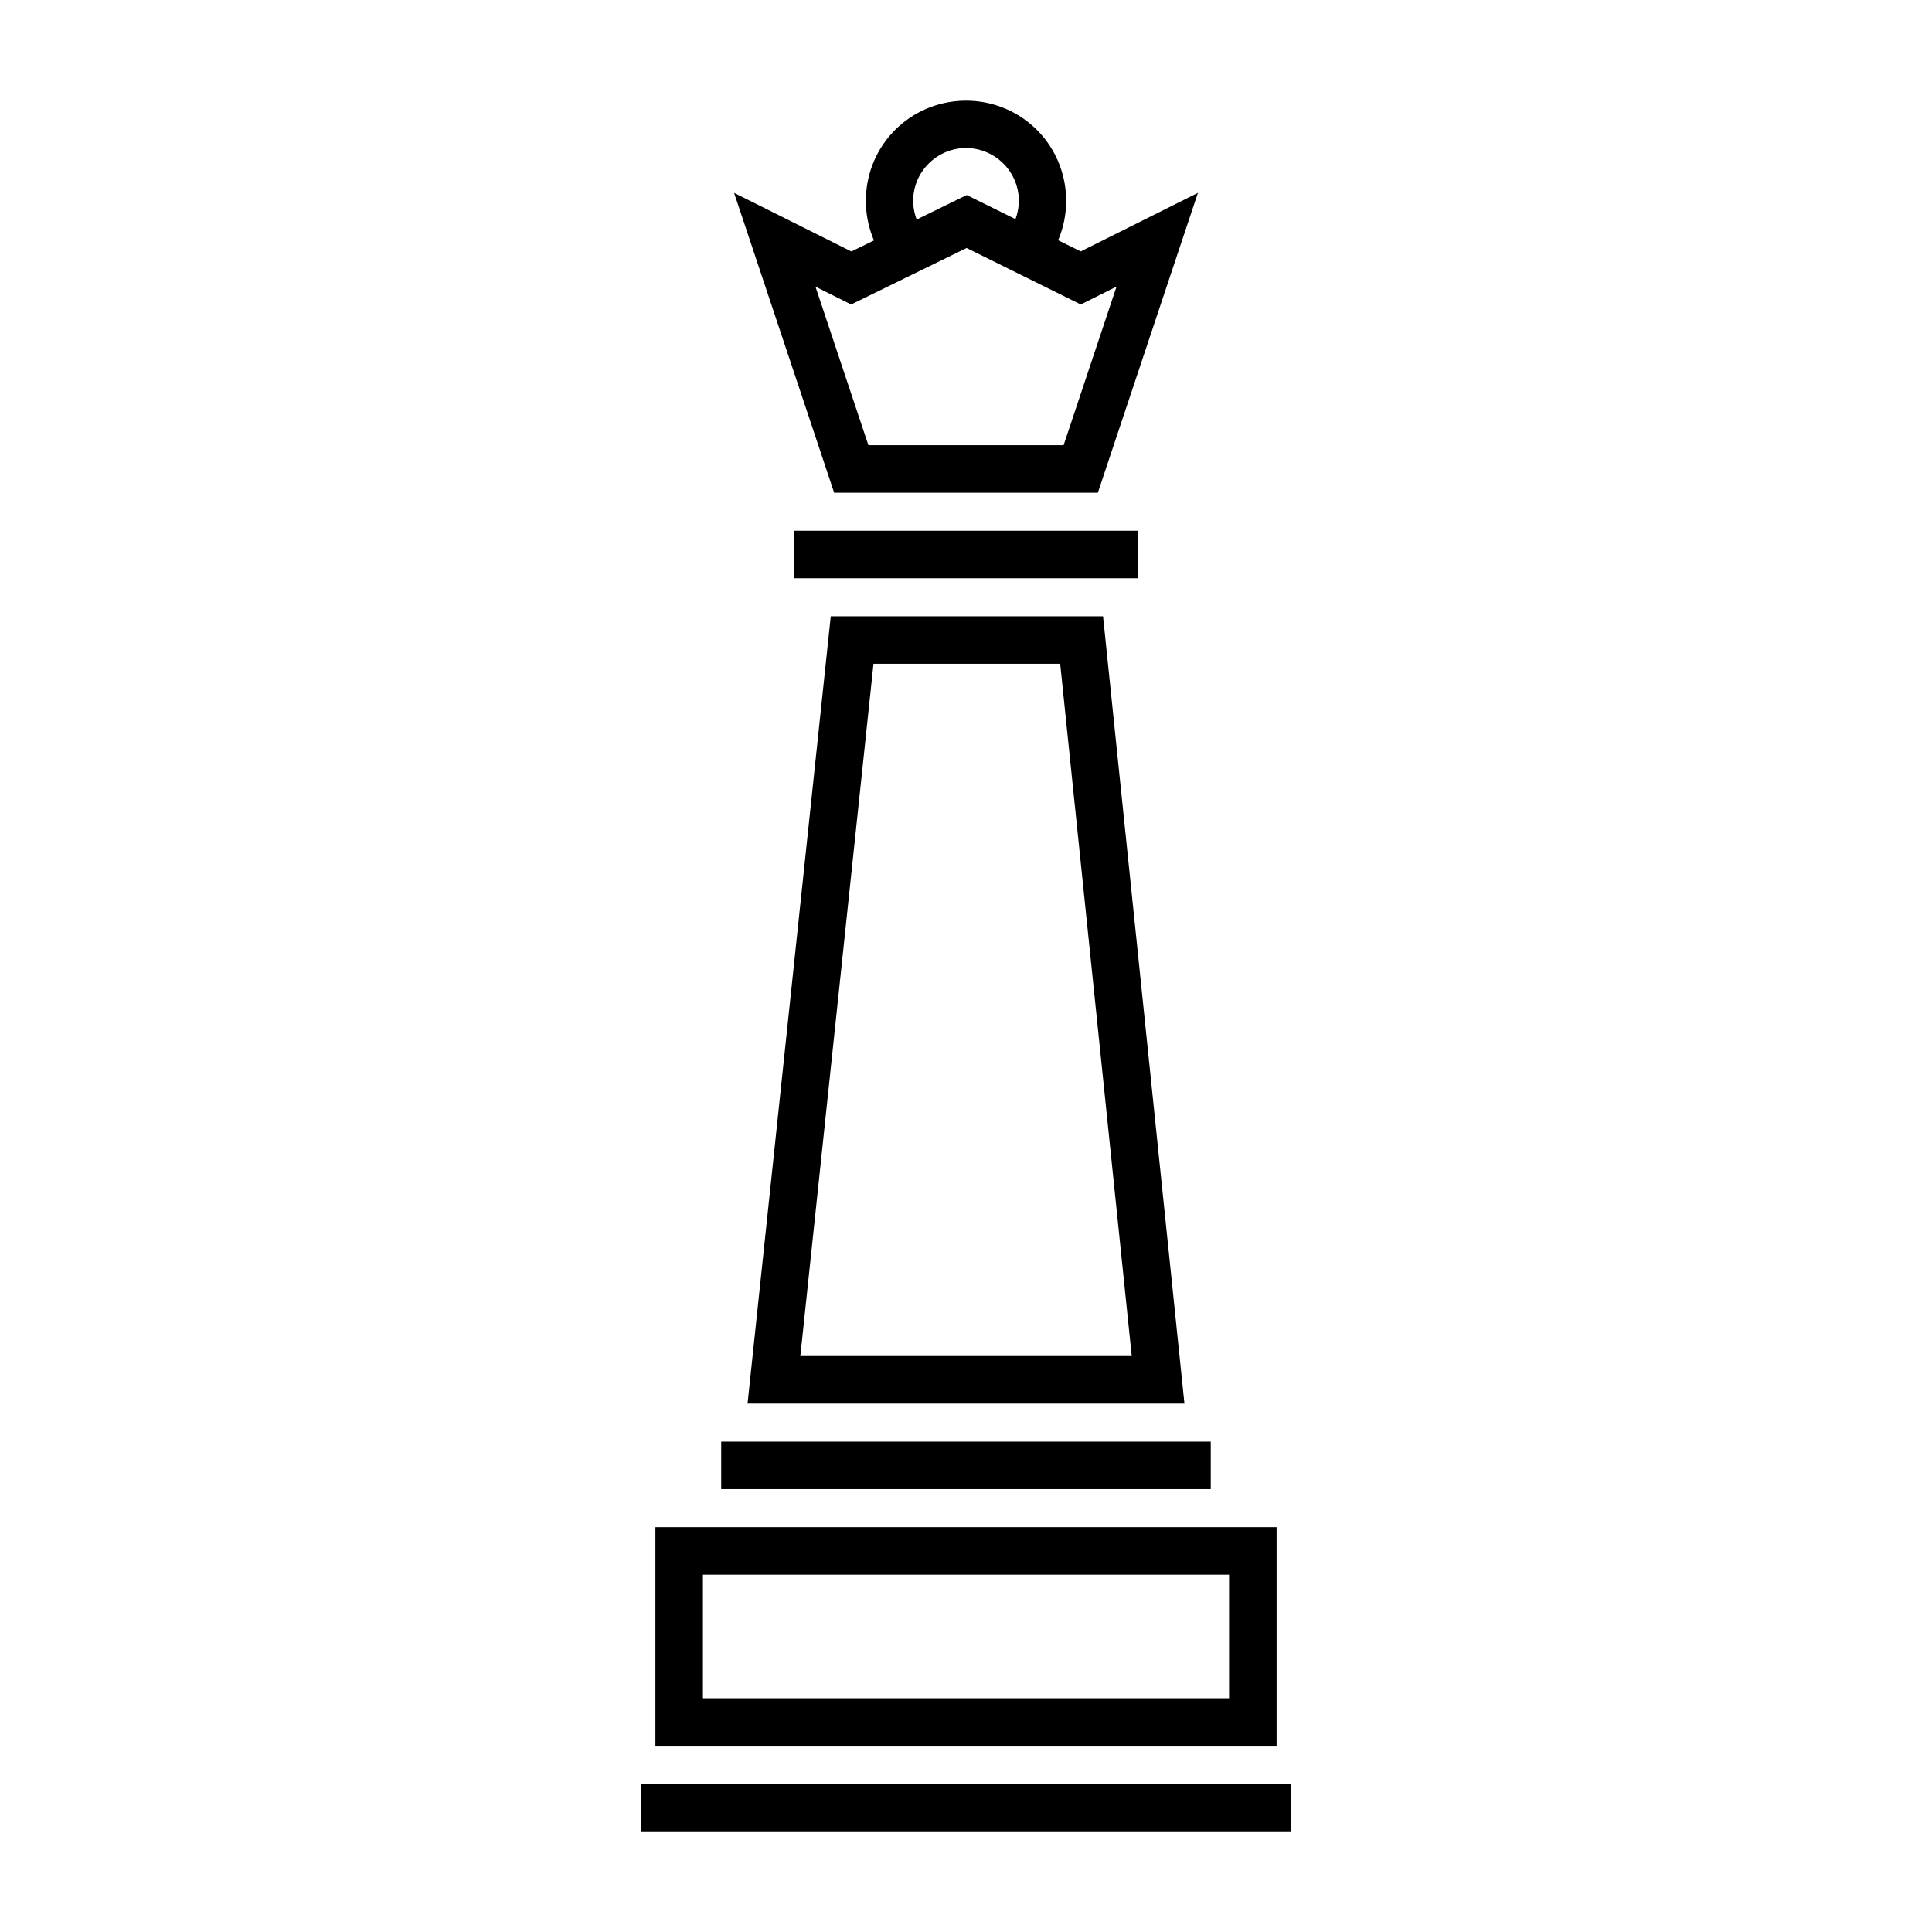
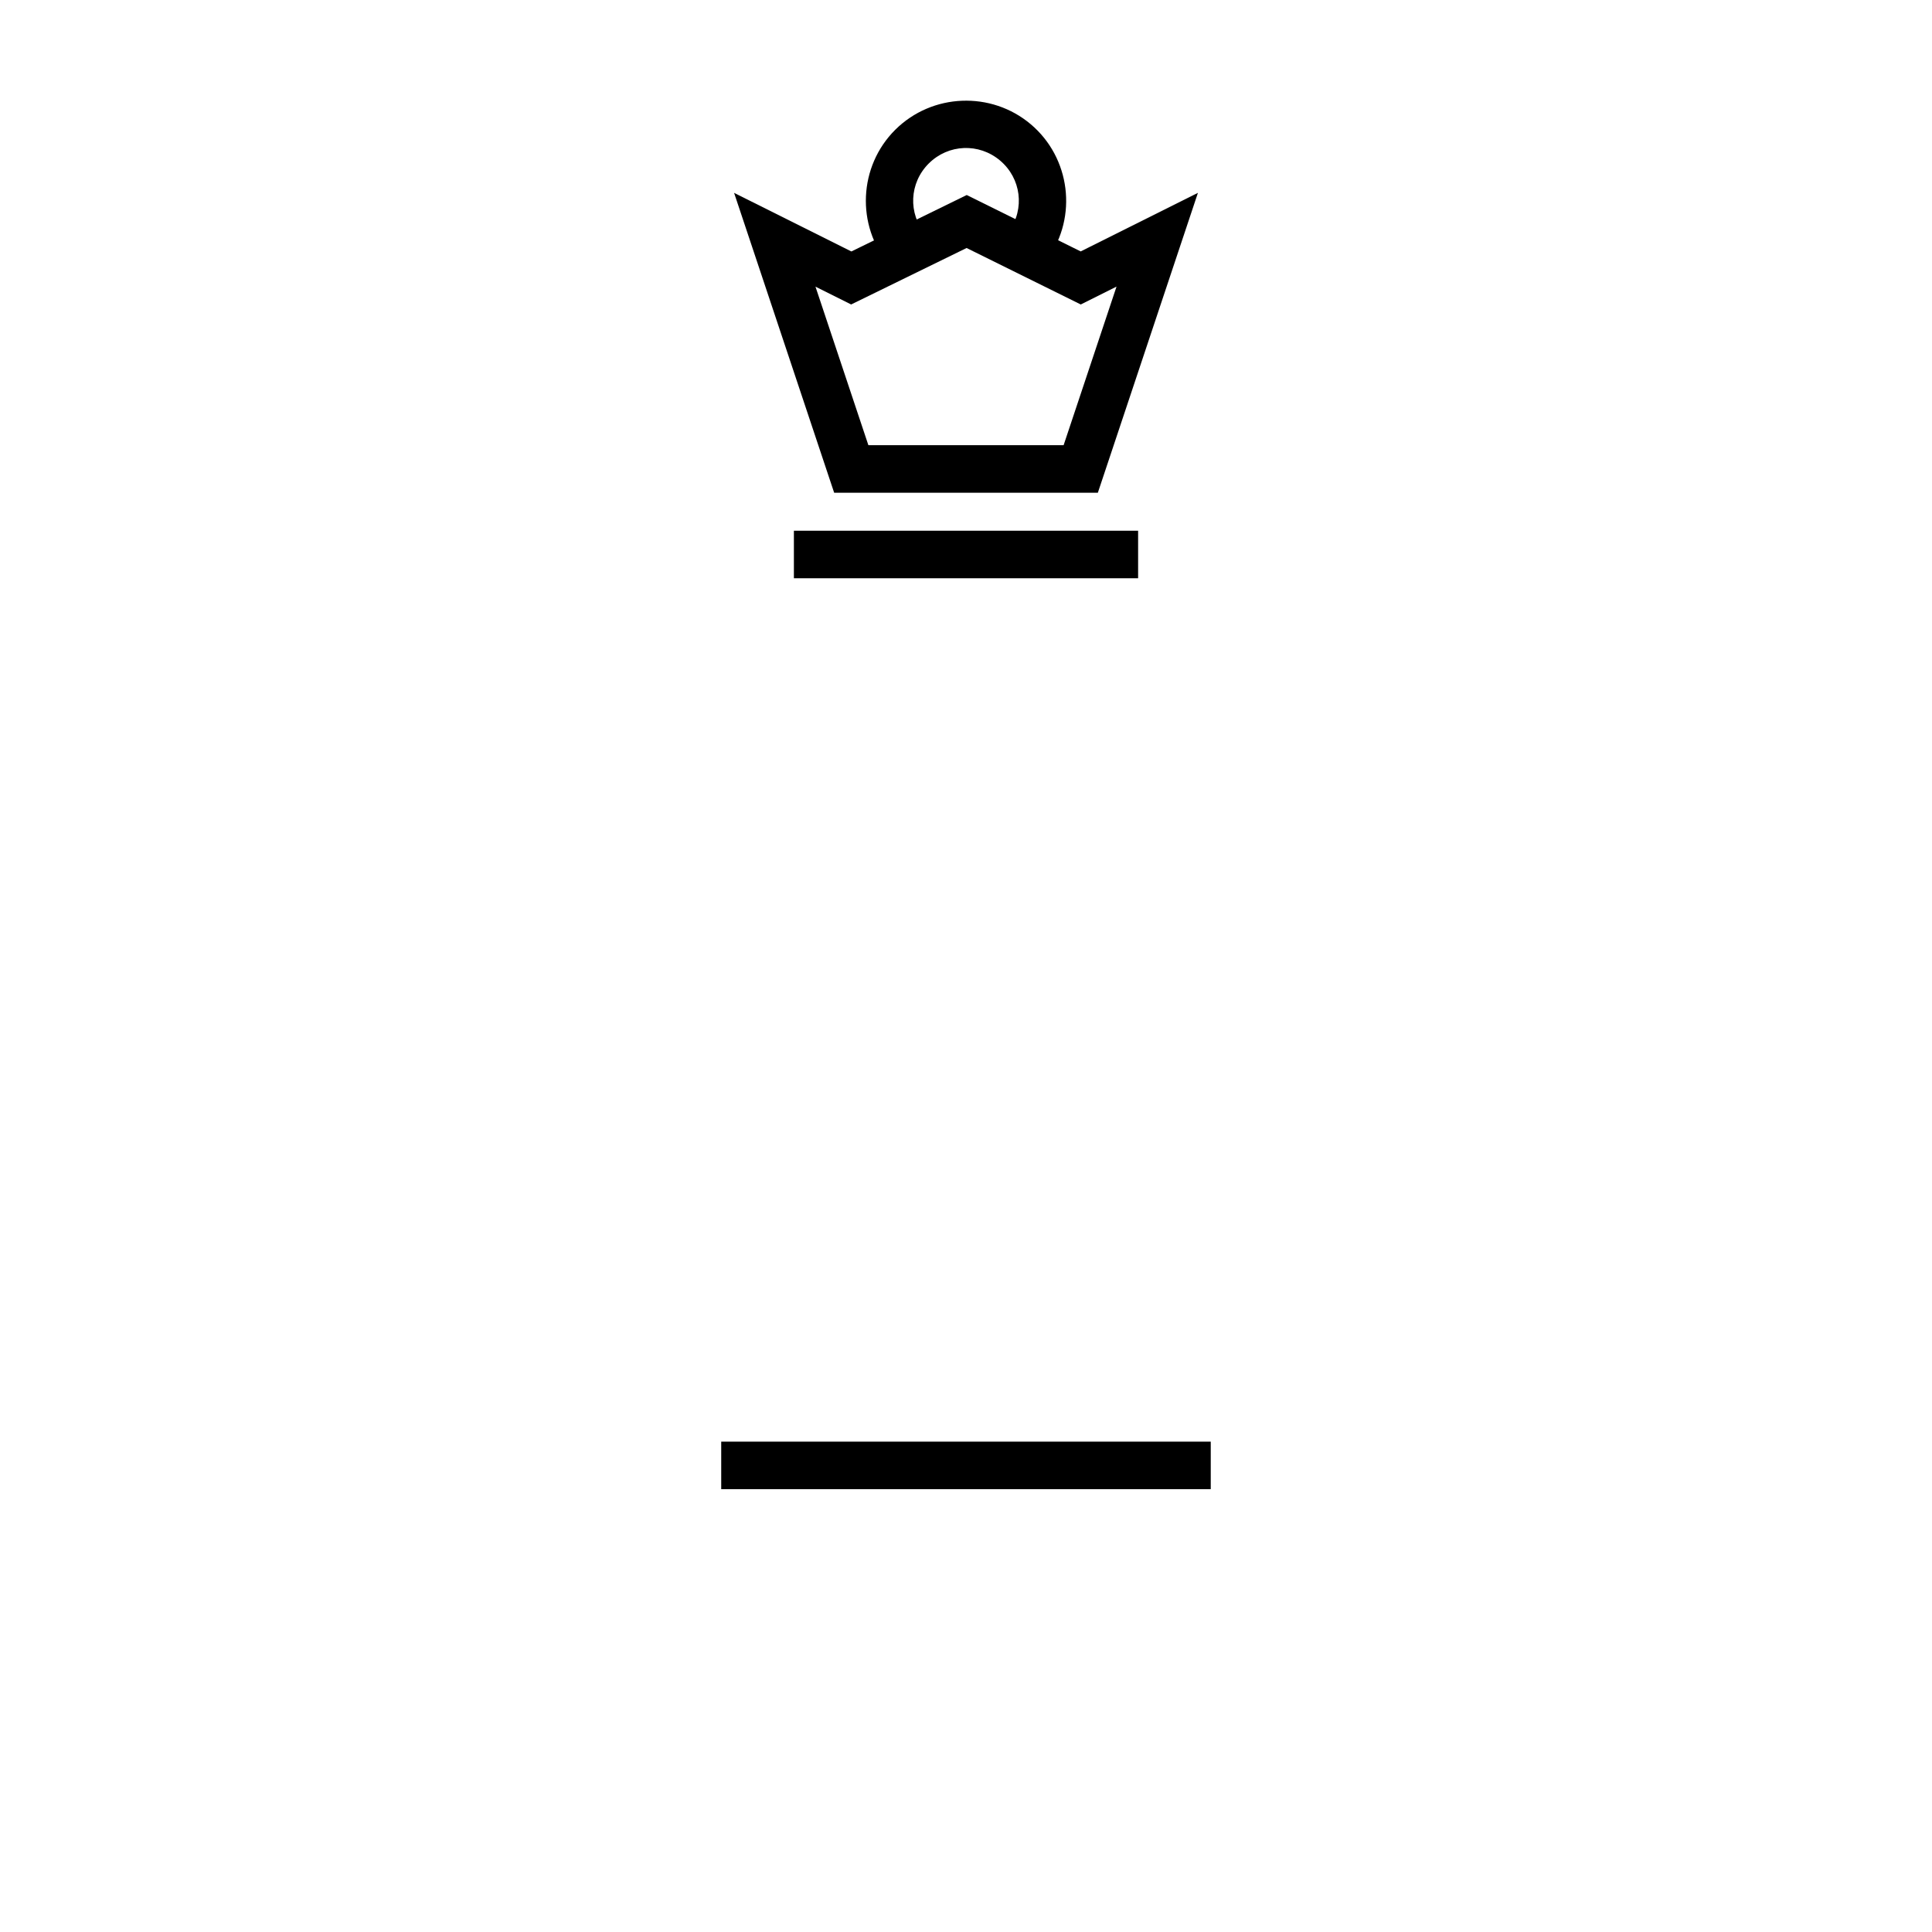
<svg xmlns="http://www.w3.org/2000/svg" fill="#000000" width="800px" height="800px" version="1.1" viewBox="144 144 512 512">
  <g>
    <path d="m335.13 526.05v12.594h129.73v-12.594z" fill-rule="evenodd" />
-     <path d="m317.69 548.72v57.938h164.62v-57.938h-164.62zm12.594 12.594h139.43v32.746h-139.43z" fill-rule="evenodd" />
-     <path d="m313.85 616.73v12.594h172.3v-12.594z" fill-rule="evenodd" />
-     <path d="m364.16 307.32-22.051 208.65h115.78l-21.57-208.65zm11.324 12.594h49.477l18.961 183.46h-87.824z" fill-rule="evenodd" />
    <path d="m338.54 195.11 4.812 14.414 21.707 65.051h69.883l26.52-79.469-31.066 15.52-30.207-14.945-30.562 14.957zm61.617 14.613 30.258 14.965 9.477-4.734-14.023 42.027h-51.738l-14.023-42.016 9.457 4.723z" fill-rule="evenodd" />
    <path d="m398.94 170.7c-6.449 0.258-12.812 2.84-17.684 7.684-9.742 9.688-10.441 25.371-1.605 35.887l9.645-8.109c-4.703-5.594-4.336-13.699 0.848-18.852 5.184-5.152 13.312-5.481 18.895-0.758 5.582 4.723 6.59 12.773 2.352 18.727l10.262 7.301c7.969-11.191 6.012-26.766-4.477-35.641-5.242-4.438-11.785-6.496-18.234-6.238z" />
    <path d="m354.39 284.65v12.594h91.219v-12.594z" fill-rule="evenodd" />
  </g>
</svg>